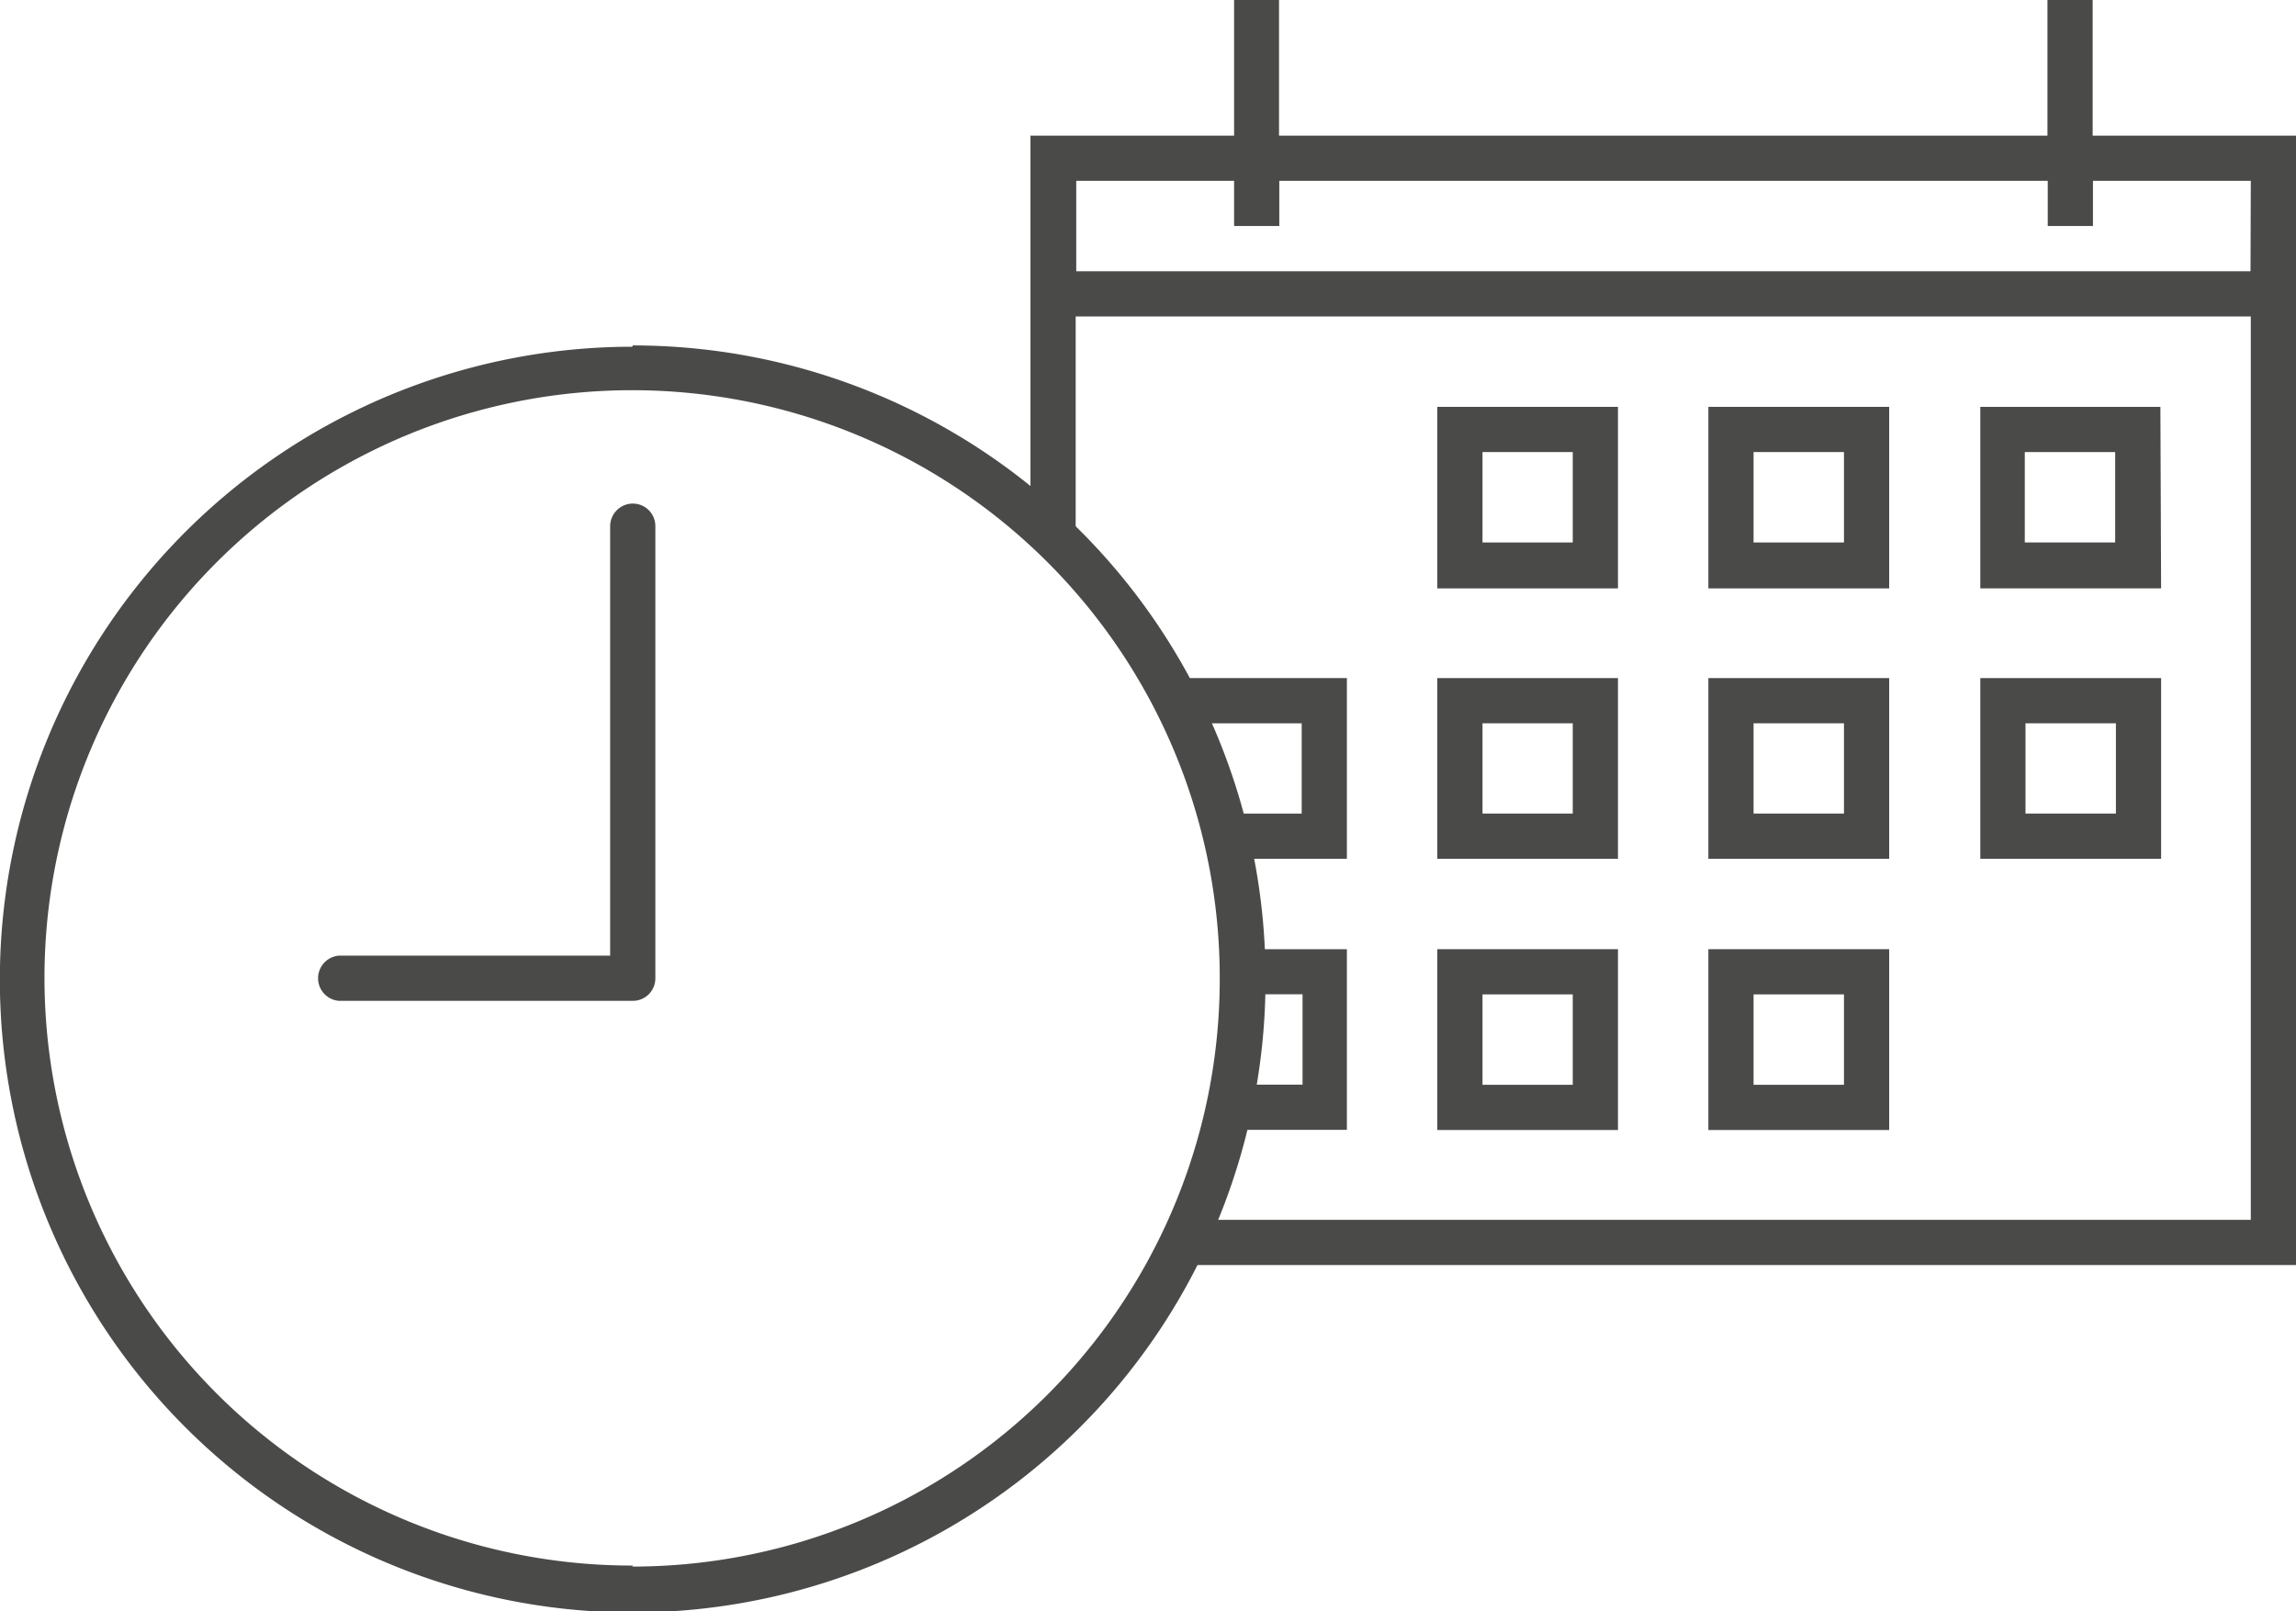
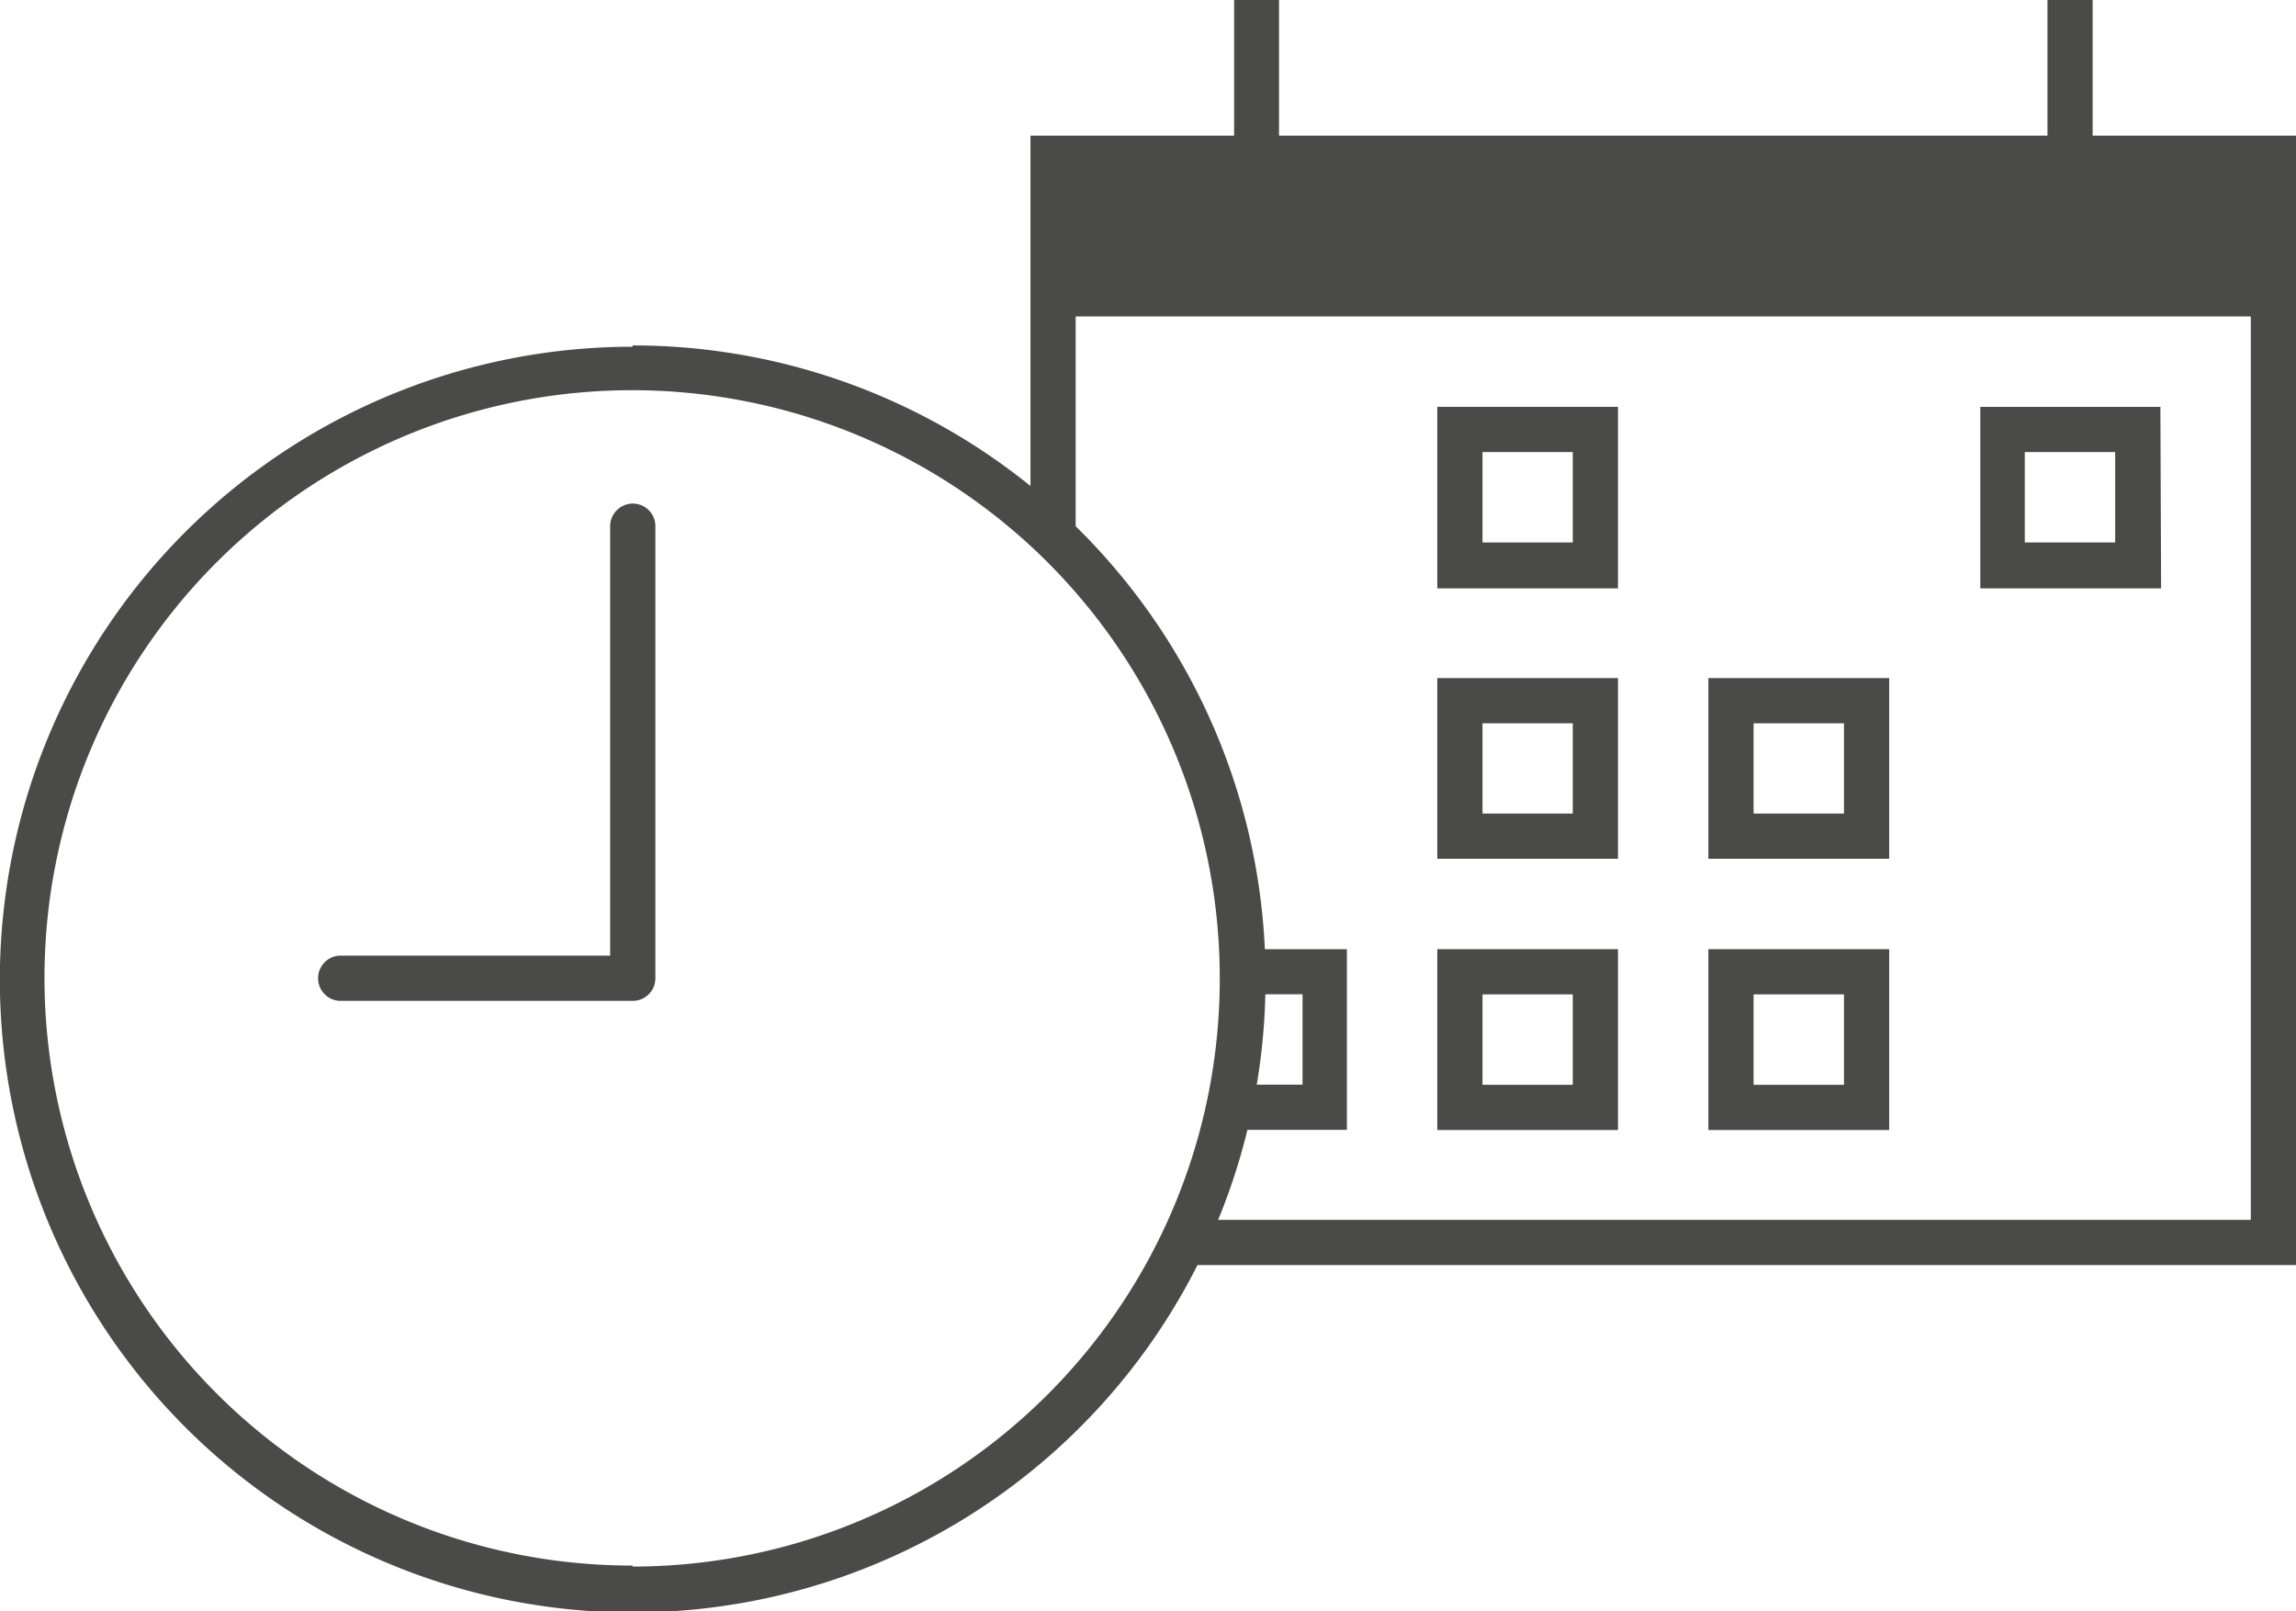
<svg xmlns="http://www.w3.org/2000/svg" viewBox="0 0 160 112.26">
  <defs>
    <style>.cls-1{fill:#4a4a49;}</style>
  </defs>
  <g id="Icons">
    <path class="cls-1" d="M44.1,35.09a1.58,1.58,0,0,0-1.58,1.58V66.59H23.62a1.58,1.58,0,0,0,0,3.15H44.1a1.57,1.57,0,0,0,1.57-1.58V36.67a1.57,1.57,0,0,0-1.57-1.58m0,74A40.95,40.95,0,1,1,85,68.16a40.94,40.94,0,0,1-40.94,41m0-85A44.1,44.1,0,1,0,88.19,68.16,44.09,44.09,0,0,0,44.1,24.07" />
    <path class="cls-1" d="M100.16,59.84h12.59V47.25H100.16Zm3.15-9.44h6.29v6.29h-6.29Z" />
-     <path class="cls-1" d="M93.86,47.25H81.32A42.79,42.79,0,0,1,84.41,54V50.4h6.3v6.29H85.27c.29,1,.55,2.09.77,3.15h7.82Z" />
-     <path class="cls-1" d="M145.83,9.45V0h-3.15V9.45H89.13V0H86V9.45H71.81V35.78a41.93,41.93,0,0,1,3.15,3V22.05h81.89V85H83.45c-.46,1.08-1,2.13-1.51,3.15H160V9.45Zm11,9.45H75V12.6H86v3.15h3.15V12.6h53.55v3.15h3.15V12.6h11Z" />
+     <path class="cls-1" d="M145.83,9.45V0h-3.15V9.45H89.13V0H86V9.45H71.81V35.78a41.93,41.93,0,0,1,3.15,3V22.05h81.89V85H83.45c-.46,1.08-1,2.13-1.51,3.15H160V9.45ZH75V12.6H86v3.15h3.15V12.6h53.55v3.15h3.15V12.6h11Z" />
    <path class="cls-1" d="M93.86,66.14h-7c0,.71.05,1.42.05,2.14,0,.34,0,.68,0,1h3.86v6.3H86.24c-.19,1.07-.4,2.12-.66,3.15h8.28Z" />
-     <path class="cls-1" d="M138,59.84h12.6V47.25H138Zm3.15-9.44h6.3v6.29h-6.3Z" />
    <path class="cls-1" d="M112.75,28.35H100.16V41h12.59ZM109.6,37.8h-6.29V31.5h6.29Z" />
-     <path class="cls-1" d="M131.65,28.35h-12.6V41h12.6ZM128.5,37.8h-6.3V31.5h6.3Z" />
    <path class="cls-1" d="M150.55,28.35H138V41h12.6ZM147.4,37.8h-6.3V31.5h6.3Z" />
    <path class="cls-1" d="M119.05,78.74h12.6V66.14h-12.6Zm3.15-9.45h6.3v6.3h-6.3Z" />
    <path class="cls-1" d="M100.16,78.74h12.59V66.14H100.16Zm3.15-9.45h6.29v6.3h-6.29Z" />
    <path class="cls-1" d="M119.05,59.84h12.6V47.25h-12.6Zm3.15-9.44h6.3v6.29h-6.3Z" />
  </g>
</svg>